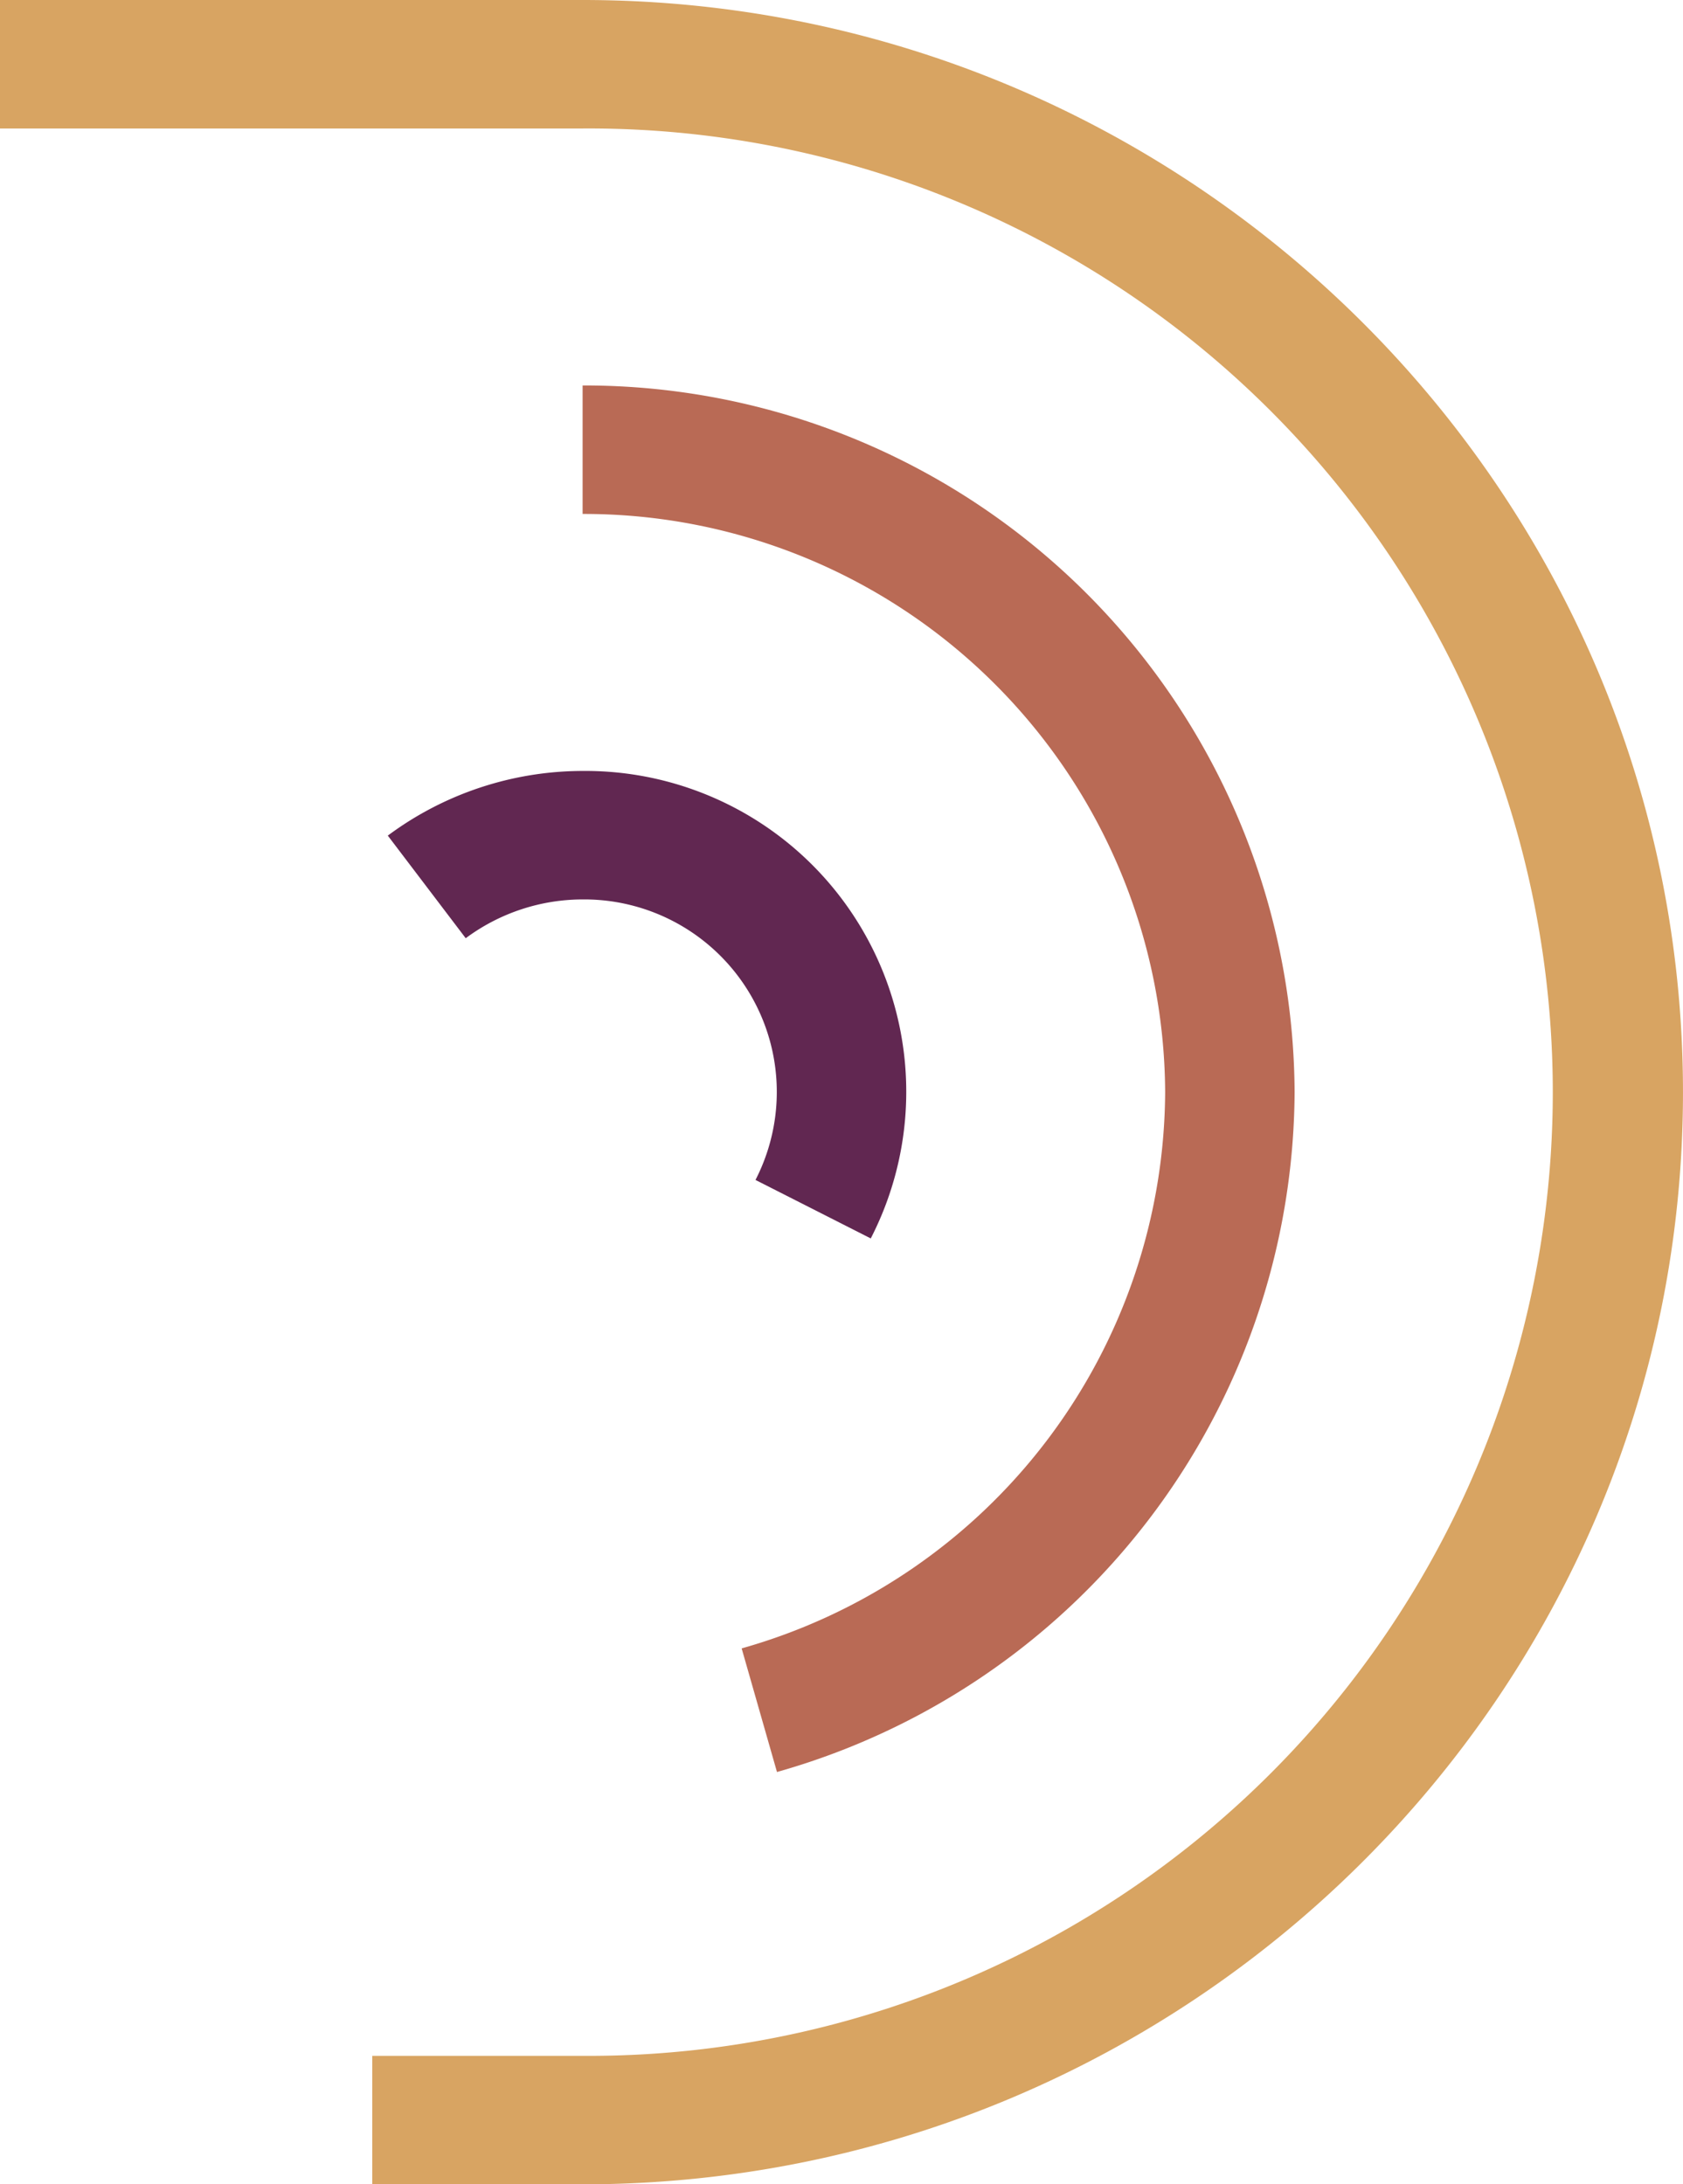
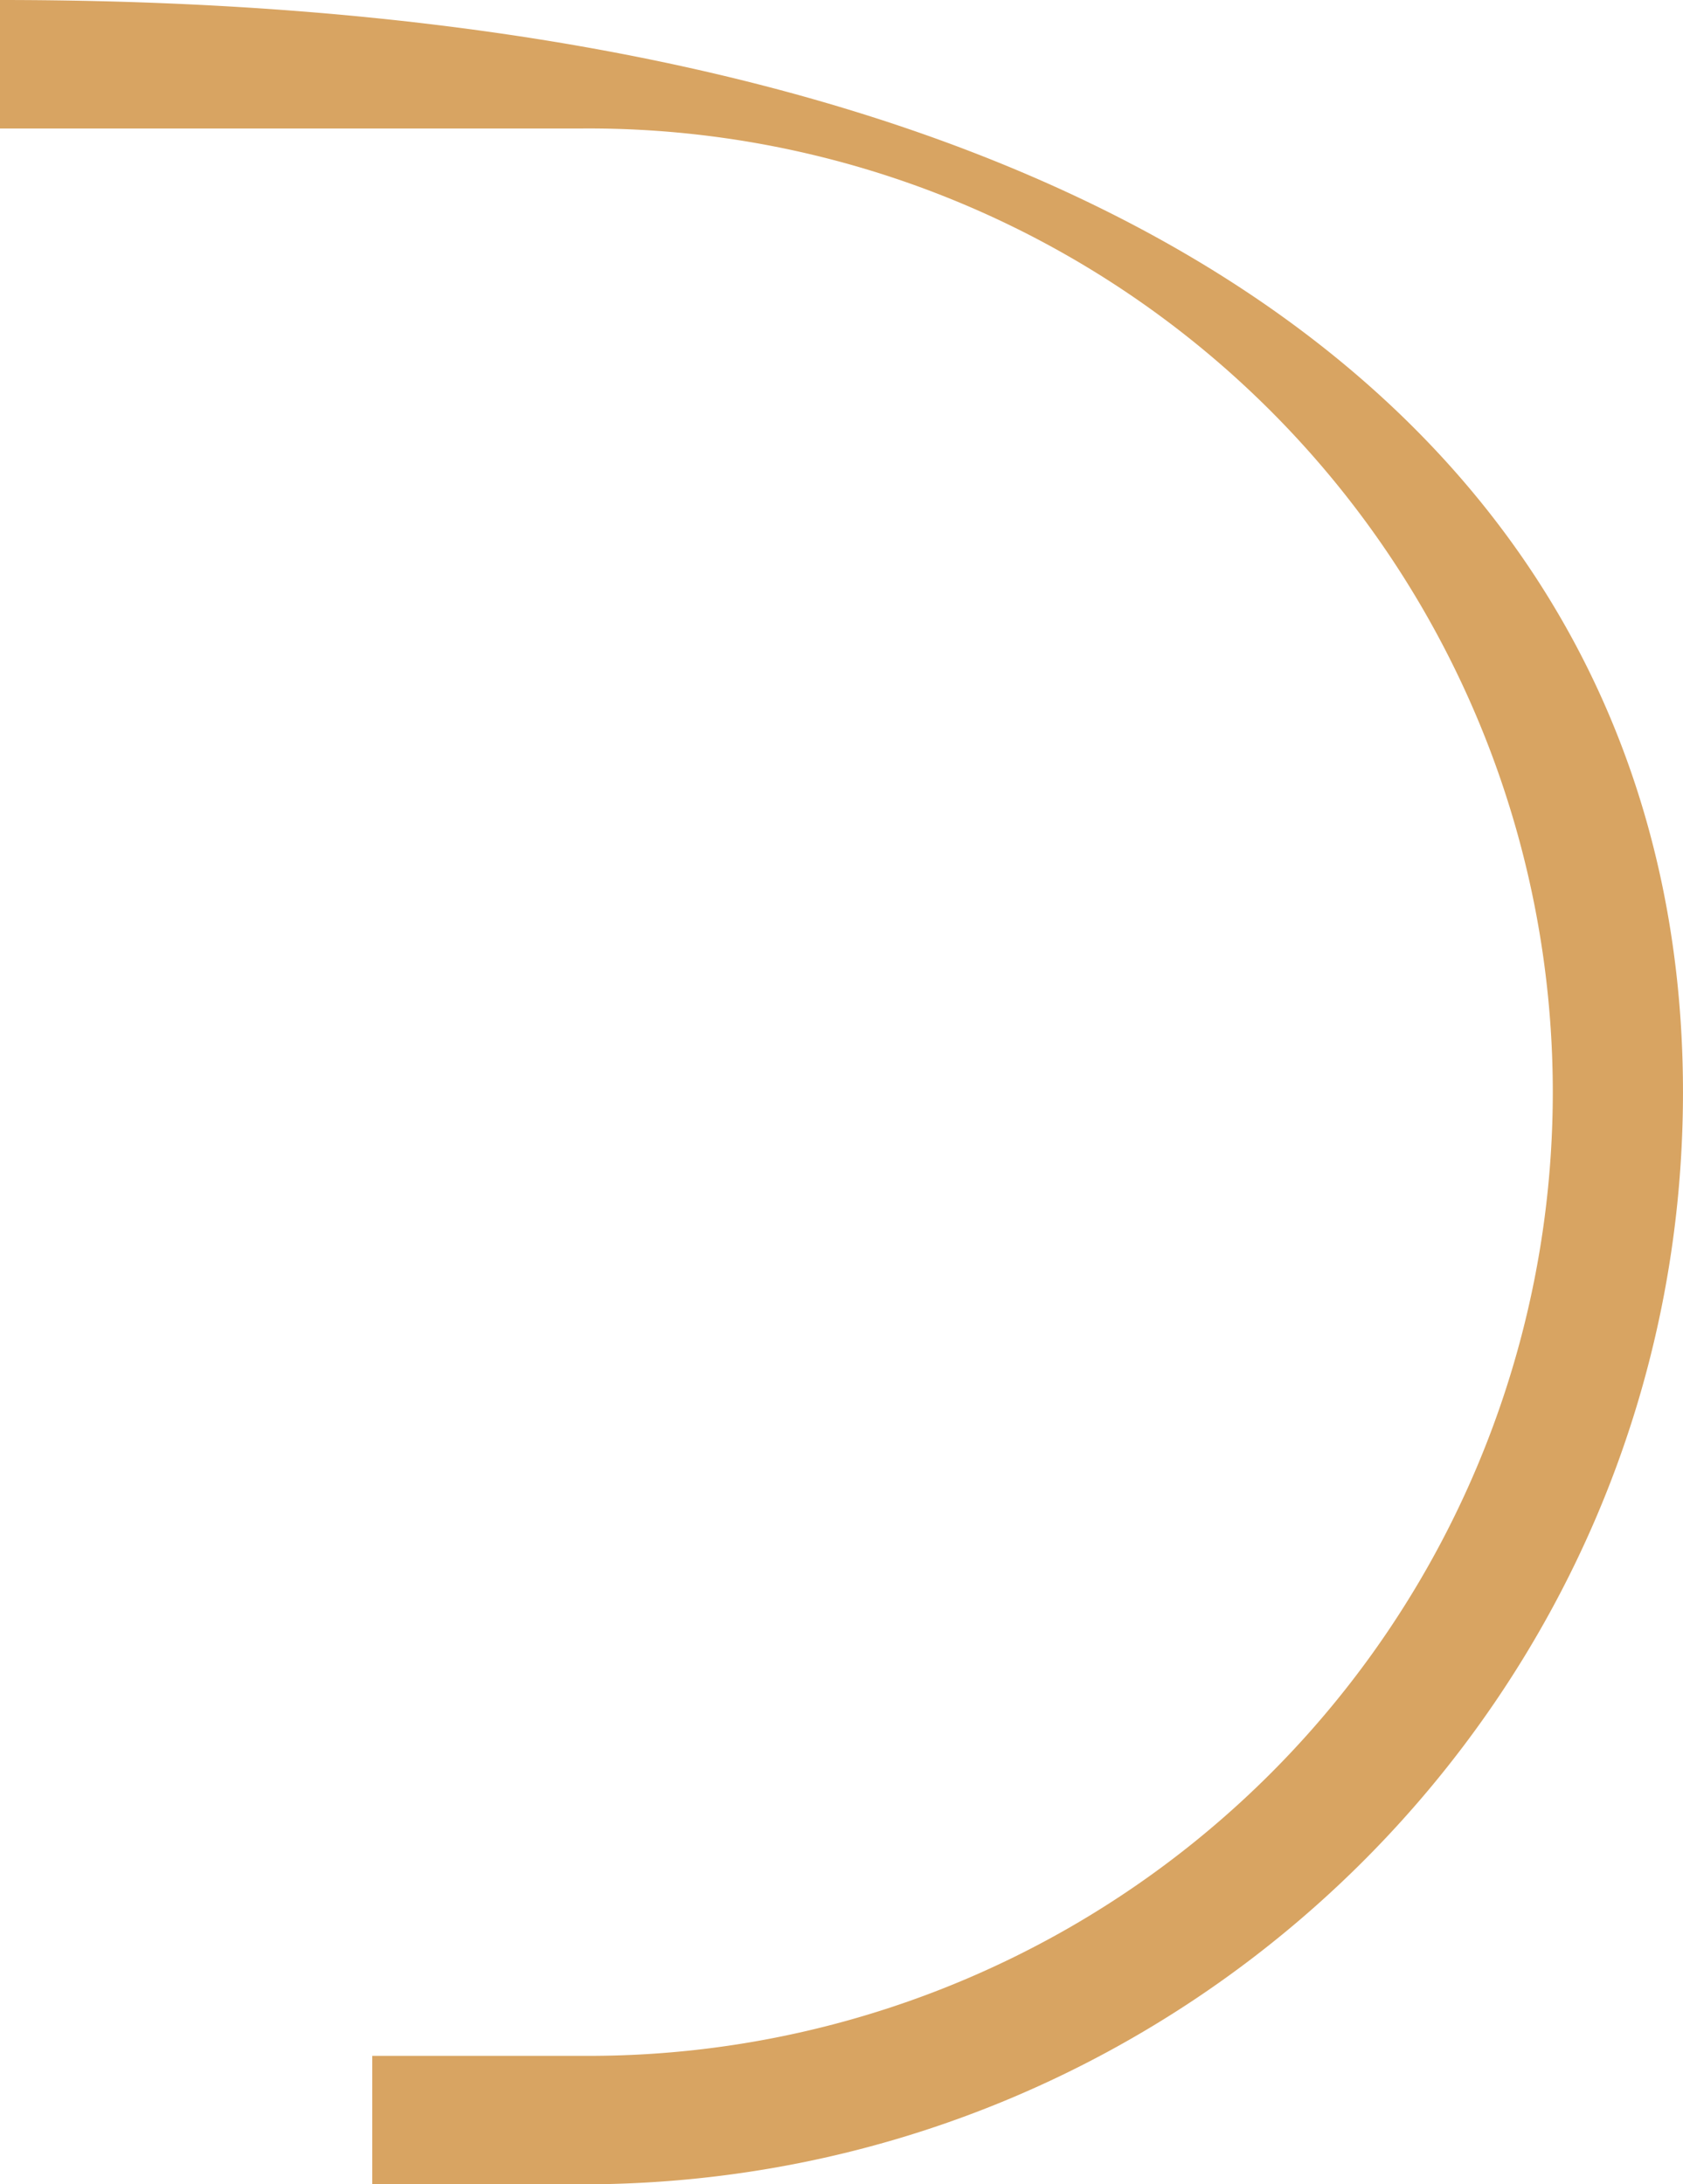
<svg xmlns="http://www.w3.org/2000/svg" id="Component_19_18" data-name="Component 19 – 18" width="82.422" height="107" viewBox="0 0 82.422 107">
  <g id="Logo_Colored" data-name="Logo Colored" transform="translate(0 107) rotate(-90)">
    <g id="Group_27" data-name="Group 27" transform="translate(107) rotate(90)">
      <g id="Group_26" data-name="Group 26">
-         <path id="Path_101" data-name="Path 101" d="M28.531,107h-10.3v-6.294h10.3a47.207,47.207,0,1,0,0-94.412H0V0H28.531C58.246,0,82.421,24,82.421,53.5S58.246,107,28.531,107Z" fill="#d8a462" />
-         <path id="Path_102" data-name="Path 102" d="M9.519,67.92,7.789,61.865a28.466,28.466,0,0,0,20.74-27.247A28.46,28.46,0,0,0,0,6.294V0A34.784,34.784,0,0,1,34.869,34.618,34.792,34.792,0,0,1,9.519,67.92Z" transform="translate(28.532 18.882)" fill="#b96a55" />
-         <path id="Path_103" data-name="Path 103" d="M23.652,22.9l-5.645-2.865A9.43,9.43,0,0,0,9.538,6.294a9.612,9.612,0,0,0-5.722,1.9L0,3.168A16.022,16.022,0,0,1,9.538,0,15.716,15.716,0,0,1,23.652,22.9Z" transform="translate(18.992 37.765)" fill="#612751" />
+         <path id="Path_101" data-name="Path 101" d="M28.531,107h-10.3v-6.294h10.3a47.207,47.207,0,1,0,0-94.412H0V0C58.246,0,82.421,24,82.421,53.5S58.246,107,28.531,107Z" fill="#d8a462" />
      </g>
    </g>
  </g>
</svg>